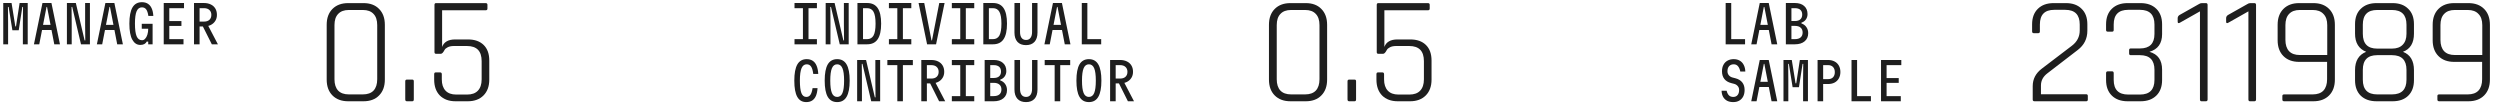
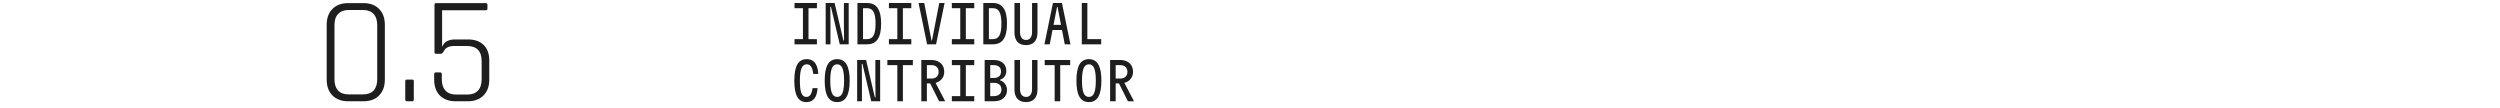
<svg xmlns="http://www.w3.org/2000/svg" width="395" height="17" viewBox="0 0 395 17" fill="none">
-   <path d="M0.514 7V0.476H1.827L2.422 4.17H2.528L3.099 0.476H4.379V7H3.613V3.697L3.637 1.096H3.531L2.96 4.782H1.957L1.362 1.096H1.256L1.28 3.697V7H0.514ZM5.363 7L6.709 0.476H8.128L9.473 7H8.576L7.434 1.096H7.353L6.203 7H5.363ZM6.293 4.741V3.925H8.544V4.741H6.293ZM10.571 7V0.476H11.982L13.368 6.38H13.474L13.45 3.852V0.476H14.208V7H12.797L11.411 1.096H11.305L11.33 3.624V7H10.571ZM15.306 7L16.652 0.476H18.071L19.416 7H18.519L17.378 1.096H17.296L16.146 7H15.306ZM16.236 4.741V3.925H18.487V4.741H16.236ZM22.162 7.098C21.629 7.098 21.207 6.818 20.898 6.258C20.593 5.698 20.441 4.858 20.441 3.738C20.441 2.585 20.604 1.732 20.93 1.177C21.256 0.623 21.754 0.345 22.423 0.345C22.792 0.345 23.105 0.427 23.36 0.59C23.621 0.753 23.823 0.995 23.964 1.316C24.111 1.637 24.198 2.036 24.225 2.515H23.442C23.371 2.042 23.257 1.699 23.099 1.487C22.942 1.27 22.716 1.161 22.423 1.161C22.042 1.161 21.762 1.367 21.583 1.781C21.409 2.188 21.322 2.841 21.322 3.738C21.322 4.651 21.411 5.317 21.591 5.736C21.77 6.149 22.056 6.356 22.447 6.356C22.632 6.356 22.795 6.277 22.936 6.119C23.083 5.962 23.2 5.747 23.287 5.475C23.374 5.198 23.418 4.888 23.418 4.545H22.398V3.762H24.111V7H23.418V6.568H23.173C23.097 6.742 22.972 6.875 22.798 6.967C22.624 7.054 22.412 7.098 22.162 7.098ZM25.869 7V0.476H29.074V1.291H26.75V3.33H28.666V4.097H26.75V6.184H28.993V7H25.869ZM30.653 7V0.476H32.211C32.629 0.476 32.994 0.552 33.304 0.704C33.614 0.851 33.853 1.066 34.021 1.348C34.19 1.626 34.274 1.96 34.274 2.351C34.274 2.716 34.187 3.034 34.013 3.306C33.845 3.577 33.605 3.792 33.295 3.95C32.986 4.102 32.624 4.178 32.211 4.178H31.534V7H30.653ZM33.467 7L31.974 4.023H32.871L34.429 7H33.467ZM31.534 3.412H32.235C32.599 3.412 32.882 3.319 33.083 3.134C33.29 2.944 33.393 2.683 33.393 2.351C33.393 2.025 33.29 1.767 33.083 1.577C32.882 1.386 32.599 1.291 32.235 1.291H31.534V3.412Z" fill="#1E1E1E" />
  <path d="M55.114 14.915H57.333C58.073 14.915 58.636 14.714 59.021 14.312C59.407 13.894 59.6 13.299 59.6 12.527V3.964C59.6 3.193 59.407 2.606 59.021 2.204C58.636 1.786 58.073 1.577 57.333 1.577H55.114C54.374 1.577 53.812 1.786 53.426 2.204C53.04 2.606 52.847 3.193 52.847 3.964V12.527C52.847 13.299 53.04 13.894 53.426 14.312C53.812 14.714 54.374 14.915 55.114 14.915ZM57.429 16H55.018C53.972 16 53.144 15.694 52.533 15.084C51.922 14.472 51.617 13.636 51.617 12.575V3.916C51.617 2.855 51.922 2.019 52.533 1.408C53.144 0.797 53.972 0.491 55.018 0.491H57.429C58.475 0.491 59.295 0.797 59.89 1.408C60.501 2.019 60.806 2.855 60.806 3.916V12.575C60.806 13.636 60.501 14.472 59.89 15.084C59.295 15.694 58.475 16 57.429 16ZM65.381 12.84V15.711C65.381 15.903 65.301 16 65.14 16H64.296C64.119 16 64.03 15.903 64.03 15.711V12.84C64.03 12.664 64.119 12.575 64.296 12.575H65.14C65.301 12.575 65.381 12.664 65.381 12.84ZM73.784 7.269H71.71C71.324 7.269 71.003 7.333 70.745 7.462C70.488 7.59 70.319 7.735 70.239 7.896C70.03 8.298 69.837 8.499 69.66 8.499H68.888C68.727 8.499 68.647 8.41 68.647 8.234V0.781C68.647 0.588 68.727 0.491 68.888 0.491H76.727C76.92 0.491 77.016 0.58 77.016 0.757V1.36C77.016 1.536 76.92 1.625 76.727 1.625H69.853V7.414C70.142 6.626 70.834 6.232 71.927 6.232H73.953C74.998 6.232 75.818 6.521 76.413 7.1C77.008 7.679 77.306 8.499 77.306 9.56V12.575C77.306 13.636 77 14.472 76.389 15.084C75.778 15.694 74.95 16 73.905 16H71.975C70.93 16 70.102 15.694 69.491 15.084C68.896 14.472 68.599 13.636 68.599 12.575V11.731C68.599 11.538 68.679 11.441 68.84 11.441H69.539C69.716 11.441 69.805 11.538 69.805 11.731V12.551C69.805 13.307 69.998 13.894 70.383 14.312C70.769 14.73 71.332 14.939 72.072 14.939H73.808C74.548 14.939 75.111 14.738 75.497 14.336C75.899 13.918 76.1 13.323 76.1 12.551V9.657C76.1 8.065 75.328 7.269 73.784 7.269Z" fill="#1E1E1E" />
  <path d="M125.533 7V6.184H126.863V1.291H125.533V0.476H129.073V1.291H127.743V6.184H129.073V7H125.533ZM130.456 7V0.476H131.867L133.253 6.38H133.359L133.335 3.852V0.476H134.093V7H132.682L131.296 1.096H131.19L131.214 3.624V7H130.456ZM135.476 7V0.476H137.002C137.757 0.476 138.315 0.742 138.673 1.275C139.038 1.808 139.22 2.629 139.22 3.738C139.22 4.847 139.038 5.668 138.673 6.201C138.315 6.734 137.757 7 137.002 7H135.476ZM136.357 6.184H137.002C137.469 6.184 137.809 5.991 138.021 5.605C138.233 5.214 138.339 4.591 138.339 3.738C138.339 2.879 138.233 2.256 138.021 1.87C137.809 1.484 137.469 1.291 137.002 1.291H136.357V6.184ZM140.448 7V6.184H141.777V1.291H140.448V0.476H143.987V1.291H142.658V6.184H143.987V7H140.448ZM146.031 0.476L147.173 6.38H147.255L148.404 0.476H149.244L147.899 7H146.48L145.134 0.476H146.031ZM150.391 7V6.184H151.721V1.291H150.391V0.476H153.931V1.291H152.601V6.184H153.931V7H150.391ZM155.363 7V0.476H156.888C157.644 0.476 158.201 0.742 158.56 1.275C158.924 1.808 159.106 2.629 159.106 3.738C159.106 4.847 158.924 5.668 158.56 6.201C158.201 6.734 157.644 7 156.888 7H155.363ZM156.244 6.184H156.888C157.355 6.184 157.695 5.991 157.907 5.605C158.119 5.214 158.225 4.591 158.225 3.738C158.225 2.879 158.119 2.256 157.907 1.87C157.695 1.484 157.355 1.291 156.888 1.291H156.244V6.184ZM160.285 0.476H161.166V5.067C161.166 5.459 161.248 5.766 161.411 5.989C161.579 6.206 161.816 6.315 162.12 6.315C162.419 6.315 162.65 6.206 162.814 5.989C162.982 5.766 163.066 5.459 163.066 5.067V0.476H163.923V5.141C163.923 5.777 163.765 6.269 163.45 6.617C163.134 6.959 162.686 7.13 162.104 7.13C161.522 7.13 161.074 6.959 160.758 6.617C160.443 6.269 160.285 5.777 160.285 5.141V0.476ZM165.02 7L166.366 0.476H167.785L169.131 7H168.234L167.092 1.096H167.01L165.86 7H165.02ZM165.95 4.741V3.925H168.201V4.741H165.95ZM170.922 7V0.476H171.803V6.184H173.988V7H170.922ZM127.393 16.131C126.751 16.131 126.275 15.853 125.966 15.299C125.656 14.744 125.501 13.89 125.501 12.738C125.501 11.585 125.661 10.732 125.982 10.177C126.303 9.623 126.795 9.345 127.458 9.345C127.833 9.345 128.151 9.432 128.412 9.606C128.679 9.78 128.882 10.041 129.024 10.389C129.171 10.732 129.258 11.161 129.285 11.678H128.494C128.428 11.145 128.314 10.759 128.151 10.52C127.988 10.28 127.757 10.161 127.458 10.161C127.088 10.161 126.816 10.367 126.642 10.781C126.468 11.188 126.381 11.841 126.381 12.738C126.381 13.635 126.46 14.29 126.618 14.703C126.781 15.111 127.039 15.315 127.393 15.315C127.675 15.315 127.893 15.204 128.045 14.981C128.203 14.758 128.317 14.404 128.388 13.92H129.171C129.143 14.404 129.059 14.812 128.918 15.144C128.776 15.47 128.578 15.717 128.322 15.886C128.067 16.049 127.757 16.131 127.393 16.131ZM132.275 16.131C131.606 16.131 131.108 15.853 130.782 15.299C130.461 14.744 130.301 13.89 130.301 12.738C130.301 11.585 130.461 10.732 130.782 10.177C131.108 9.623 131.606 9.345 132.275 9.345C132.943 9.345 133.438 9.623 133.759 10.177C134.085 10.732 134.248 11.585 134.248 12.738C134.248 13.89 134.085 14.744 133.759 15.299C133.438 15.853 132.943 16.131 132.275 16.131ZM132.275 15.315C132.655 15.315 132.932 15.111 133.106 14.703C133.28 14.29 133.367 13.635 133.367 12.738C133.367 11.841 133.28 11.188 133.106 10.781C132.932 10.367 132.655 10.161 132.275 10.161C131.894 10.161 131.617 10.367 131.443 10.781C131.269 11.188 131.182 11.841 131.182 12.738C131.182 13.635 131.269 14.29 131.443 14.703C131.617 15.111 131.894 15.315 132.275 15.315ZM135.428 16V9.476H136.838L138.225 15.38H138.331L138.306 12.852V9.476H139.065V16H137.654L136.268 10.095H136.162L136.186 12.624V16H135.428ZM141.777 16V10.291H140.203V9.476H144.232V10.291H142.658V16H141.777ZM145.566 16V9.476H147.124C147.543 9.476 147.907 9.552 148.217 9.704C148.527 9.851 148.766 10.066 148.935 10.348C149.103 10.626 149.187 10.96 149.187 11.351C149.187 11.716 149.1 12.034 148.926 12.306C148.758 12.578 148.519 12.792 148.209 12.95C147.899 13.102 147.537 13.178 147.124 13.178H146.447V16H145.566ZM148.38 16L146.888 13.023H147.785L149.342 16H148.38ZM146.447 12.412H147.149C147.513 12.412 147.796 12.319 147.997 12.134C148.203 11.944 148.307 11.683 148.307 11.351C148.307 11.025 148.203 10.767 147.997 10.577C147.796 10.386 147.513 10.291 147.149 10.291H146.447V12.412ZM150.391 16V15.184H151.721V10.291H150.391V9.476H153.931V10.291H152.601V15.184H153.931V16H150.391ZM155.575 16V9.476H157.002C157.622 9.476 158.108 9.631 158.462 9.941C158.821 10.251 159 10.68 159 11.229C159 11.55 158.913 11.833 158.739 12.077C158.571 12.316 158.337 12.482 158.038 12.575V12.705C158.375 12.819 158.636 13.012 158.821 13.284C159.011 13.556 159.106 13.874 159.106 14.238C159.106 14.782 158.918 15.212 158.543 15.527C158.168 15.842 157.654 16 157.002 16H155.575ZM156.456 15.184H157.002C157.399 15.184 157.701 15.095 157.907 14.915C158.119 14.73 158.225 14.472 158.225 14.141C158.225 13.803 158.119 13.545 157.907 13.366C157.701 13.181 157.399 13.088 157.002 13.088H156.456V15.184ZM156.456 12.322H157.002C157.377 12.322 157.663 12.235 157.858 12.061C158.059 11.882 158.16 11.632 158.16 11.311C158.16 10.979 158.062 10.726 157.866 10.552C157.671 10.378 157.383 10.291 157.002 10.291H156.456V12.322ZM160.285 9.476H161.166V14.067C161.166 14.459 161.248 14.766 161.411 14.989C161.579 15.206 161.816 15.315 162.12 15.315C162.419 15.315 162.65 15.206 162.814 14.989C162.982 14.766 163.066 14.459 163.066 14.067V9.476H163.923V14.141C163.923 14.777 163.765 15.269 163.45 15.617C163.134 15.959 162.686 16.131 162.104 16.131C161.522 16.131 161.074 15.959 160.758 15.617C160.443 15.269 160.285 14.777 160.285 14.141V9.476ZM166.635 16V10.291H165.061V9.476H169.09V10.291H167.516V16H166.635ZM172.047 16.131C171.378 16.131 170.881 15.853 170.555 15.299C170.234 14.744 170.074 13.89 170.074 12.738C170.074 11.585 170.234 10.732 170.555 10.177C170.881 9.623 171.378 9.345 172.047 9.345C172.716 9.345 173.211 9.623 173.531 10.177C173.858 10.732 174.021 11.585 174.021 12.738C174.021 13.89 173.858 14.744 173.531 15.299C173.211 15.853 172.716 16.131 172.047 16.131ZM172.047 15.315C172.428 15.315 172.705 15.111 172.879 14.703C173.053 14.29 173.14 13.635 173.14 12.738C173.14 11.841 173.053 11.188 172.879 10.781C172.705 10.367 172.428 10.161 172.047 10.161C171.667 10.161 171.389 10.367 171.215 10.781C171.041 11.188 170.954 11.841 170.954 12.738C170.954 13.635 171.041 14.29 171.215 14.703C171.389 15.111 171.667 15.315 172.047 15.315ZM175.396 16V9.476H176.954C177.372 9.476 177.736 9.552 178.046 9.704C178.356 9.851 178.595 10.066 178.764 10.348C178.933 10.626 179.017 10.96 179.017 11.351C179.017 11.716 178.93 12.034 178.756 12.306C178.587 12.578 178.348 12.792 178.038 12.95C177.728 13.102 177.367 13.178 176.954 13.178H176.277V16H175.396ZM178.209 16L176.717 13.023H177.614L179.172 16H178.209ZM176.277 12.412H176.978C177.342 12.412 177.625 12.319 177.826 12.134C178.033 11.944 178.136 11.683 178.136 11.351C178.136 11.025 178.033 10.767 177.826 10.577C177.625 10.386 177.342 10.291 176.978 10.291H176.277V12.412Z" fill="#1E1E1E" />
-   <path d="M203.992 14.915H206.211C206.951 14.915 207.513 14.714 207.899 14.312C208.285 13.894 208.478 13.299 208.478 12.527V3.964C208.478 3.193 208.285 2.606 207.899 2.204C207.513 1.786 206.951 1.577 206.211 1.577H203.992C203.252 1.577 202.69 1.786 202.304 2.204C201.918 2.606 201.725 3.193 201.725 3.964V12.527C201.725 13.299 201.918 13.894 202.304 14.312C202.69 14.714 203.252 14.915 203.992 14.915ZM206.307 16H203.896C202.85 16 202.022 15.694 201.411 15.084C200.8 14.472 200.495 13.636 200.495 12.575V3.916C200.495 2.855 200.8 2.019 201.411 1.408C202.022 0.797 202.85 0.491 203.896 0.491H206.307C207.353 0.491 208.173 0.797 208.768 1.408C209.379 2.019 209.684 2.855 209.684 3.916V12.575C209.684 13.636 209.379 14.472 208.768 15.084C208.173 15.694 207.353 16 206.307 16ZM214.259 12.84V15.711C214.259 15.903 214.179 16 214.018 16H213.174C212.997 16 212.908 15.903 212.908 15.711V12.84C212.908 12.664 212.997 12.575 213.174 12.575H214.018C214.179 12.575 214.259 12.664 214.259 12.84ZM222.662 7.269H220.588C220.202 7.269 219.88 7.333 219.623 7.462C219.366 7.59 219.197 7.735 219.117 7.896C218.908 8.298 218.715 8.499 218.538 8.499H217.766C217.605 8.499 217.525 8.41 217.525 8.234V0.781C217.525 0.588 217.605 0.491 217.766 0.491H225.605C225.798 0.491 225.894 0.58 225.894 0.757V1.36C225.894 1.536 225.798 1.625 225.605 1.625H218.731V7.414C219.02 6.626 219.712 6.232 220.805 6.232H222.831C223.876 6.232 224.696 6.521 225.291 7.1C225.886 7.679 226.184 8.499 226.184 9.56V12.575C226.184 13.636 225.878 14.472 225.267 15.084C224.656 15.694 223.828 16 222.783 16H220.853C219.808 16 218.98 15.694 218.369 15.084C217.774 14.472 217.477 13.636 217.477 12.575V11.731C217.477 11.538 217.557 11.441 217.718 11.441H218.417C218.594 11.441 218.683 11.538 218.683 11.731V12.551C218.683 13.307 218.876 13.894 219.261 14.312C219.647 14.73 220.21 14.939 220.95 14.939H222.686C223.426 14.939 223.989 14.738 224.375 14.336C224.777 13.918 224.978 13.323 224.978 12.551V9.657C224.978 8.065 224.206 7.269 222.662 7.269Z" fill="#1E1E1E" />
-   <path d="M272.654 7V0.476H273.534V6.184H275.72V7H272.654ZM276.696 7L278.041 0.476L279.46 0.476L280.806 7H279.909L278.767 1.096H278.685L277.536 7H276.696ZM277.625 4.741V3.925H279.876V4.741H277.625ZM282.165 7V0.476H283.592C284.212 0.476 284.698 0.631 285.052 0.941C285.41 1.25 285.59 1.68 285.59 2.229C285.59 2.55 285.503 2.833 285.329 3.077C285.16 3.317 284.927 3.482 284.628 3.575V3.705C284.965 3.819 285.226 4.012 285.41 4.284C285.601 4.556 285.696 4.874 285.696 5.238C285.696 5.782 285.508 6.212 285.133 6.527C284.758 6.842 284.244 7 283.592 7H282.165ZM283.045 6.184H283.592C283.989 6.184 284.29 6.095 284.497 5.915C284.709 5.73 284.815 5.472 284.815 5.141C284.815 4.803 284.709 4.545 284.497 4.366C284.29 4.181 283.989 4.089 283.592 4.089H283.045V6.184ZM283.045 3.322H283.592C283.967 3.322 284.252 3.235 284.448 3.061C284.649 2.882 284.75 2.631 284.75 2.311C284.75 1.979 284.652 1.726 284.456 1.552C284.261 1.378 283.972 1.291 283.592 1.291H283.045V3.322ZM272.809 14.336C272.885 14.657 273.007 14.902 273.176 15.07C273.344 15.233 273.57 15.315 273.853 15.315C274.141 15.315 274.366 15.22 274.529 15.03C274.698 14.834 274.782 14.562 274.782 14.214C274.782 13.98 274.712 13.779 274.57 13.611C274.429 13.437 274.241 13.317 274.007 13.252L273.534 13.129C273.051 13.004 272.686 12.784 272.442 12.469C272.197 12.153 272.075 11.751 272.075 11.262C272.075 10.865 272.151 10.525 272.303 10.242C272.455 9.954 272.67 9.734 272.947 9.582C273.225 9.424 273.551 9.345 273.926 9.345C274.296 9.345 274.614 9.424 274.88 9.582C275.152 9.739 275.361 9.965 275.508 10.259C275.66 10.547 275.745 10.895 275.761 11.303H274.97C274.888 10.927 274.763 10.645 274.595 10.454C274.432 10.259 274.209 10.161 273.926 10.161C273.621 10.161 273.38 10.259 273.2 10.454C273.026 10.645 272.939 10.914 272.939 11.262C272.939 11.501 273.01 11.708 273.151 11.882C273.293 12.056 273.48 12.175 273.714 12.24L274.187 12.363C274.671 12.488 275.035 12.708 275.28 13.023C275.524 13.333 275.647 13.73 275.647 14.214C275.647 14.611 275.573 14.953 275.427 15.242C275.28 15.524 275.07 15.745 274.799 15.902C274.532 16.054 274.217 16.131 273.853 16.131C273.472 16.131 273.146 16.06 272.874 15.918C272.607 15.772 272.398 15.565 272.246 15.299C272.099 15.027 272.02 14.706 272.009 14.336H272.809ZM276.696 16L278.041 9.476H279.46L280.806 16H279.909L278.767 10.095H278.685L277.536 16H276.696ZM277.625 13.741V12.925H279.876V13.741H277.625ZM281.789 16V9.476H283.102L283.698 13.17H283.804L284.375 9.476H285.655V16H284.888V12.697L284.913 10.095H284.807L284.236 13.782H283.233L282.638 10.095H282.532L282.556 12.697V16H281.789ZM287.177 16V9.476H288.816C289.218 9.476 289.566 9.555 289.86 9.712C290.154 9.864 290.379 10.082 290.537 10.365C290.7 10.647 290.782 10.985 290.782 11.376C290.782 11.762 290.7 12.099 290.537 12.387C290.379 12.67 290.154 12.89 289.86 13.048C289.566 13.2 289.218 13.276 288.816 13.276H288.058V16H287.177ZM288.058 12.501H288.849C289.18 12.501 289.439 12.403 289.624 12.208C289.808 12.012 289.901 11.743 289.901 11.4C289.901 11.058 289.808 10.789 289.624 10.593C289.439 10.392 289.18 10.291 288.849 10.291H288.058V12.501ZM292.54 16V9.476H293.421V15.184H295.606V16H292.54ZM297.202 16V9.476H300.407V10.291H298.082V12.33H299.999V13.097H298.082V15.184H300.325V16H297.202Z" fill="#1E1E1E" />
-   <path d="M321.169 15.735V13.612C321.169 12.487 321.651 11.562 322.616 10.838L327.367 7.221C328.187 6.593 328.597 5.789 328.597 4.809V3.868C328.597 2.324 327.833 1.553 326.306 1.553H324.569C323.058 1.553 322.302 2.324 322.302 3.868V4.953C322.302 5.146 322.214 5.243 322.037 5.243H321.337C321.16 5.243 321.072 5.146 321.072 4.953V3.844C321.072 2.799 321.378 1.979 321.989 1.384C322.6 0.789 323.428 0.491 324.473 0.491H326.427C327.472 0.491 328.292 0.789 328.887 1.384C329.498 1.963 329.803 2.783 329.803 3.844V4.857C329.803 6.111 329.297 7.124 328.284 7.896L323.484 11.586C322.809 12.101 322.471 12.736 322.471 13.492V14.89H329.61C329.787 14.89 329.876 14.979 329.876 15.156V15.735C329.876 15.912 329.787 16 329.61 16H321.458C321.265 16 321.169 15.912 321.169 15.735ZM336.666 7.655H338.113C339.641 7.655 340.405 6.891 340.405 5.363V3.868C340.405 2.324 339.641 1.553 338.113 1.553H336.256C334.729 1.553 333.965 2.324 333.965 3.868V4.736C333.965 4.913 333.884 5.002 333.724 5.002H333.024C332.847 5.002 332.759 4.913 332.759 4.736V3.844C332.759 2.799 333.064 1.979 333.675 1.384C334.286 0.789 335.114 0.491 336.16 0.491H338.21C339.255 0.491 340.083 0.789 340.694 1.384C341.305 1.979 341.611 2.799 341.611 3.844V5.388C341.611 6.867 340.943 7.799 339.609 8.185C340.943 8.555 341.611 9.496 341.611 11.007V12.647C341.611 13.693 341.305 14.513 340.694 15.108C340.083 15.703 339.255 16 338.21 16H336.16C335.114 16 334.286 15.703 333.675 15.108C333.064 14.513 332.759 13.693 332.759 12.647V11.562C332.759 11.369 332.847 11.273 333.024 11.273H333.724C333.884 11.273 333.965 11.369 333.965 11.562V12.623C333.965 14.167 334.729 14.939 336.256 14.939H338.113C339.641 14.939 340.405 14.167 340.405 12.623V11.031C340.405 9.488 339.641 8.716 338.113 8.716H336.666C336.489 8.716 336.401 8.628 336.401 8.451V7.92C336.401 7.743 336.489 7.655 336.666 7.655ZM344.073 3.41V2.879C344.073 2.67 344.169 2.501 344.362 2.373L347.401 0.66C347.562 0.548 347.731 0.491 347.908 0.491H348.535C348.712 0.491 348.8 0.588 348.8 0.781V15.711C348.8 15.903 348.712 16 348.535 16H347.836C347.675 16 347.594 15.903 347.594 15.711V1.794L344.483 3.554C344.21 3.731 344.073 3.683 344.073 3.41ZM351.728 3.41V2.879C351.728 2.67 351.825 2.501 352.017 2.373L355.057 0.66C355.217 0.548 355.386 0.491 355.563 0.491H356.19C356.367 0.491 356.455 0.588 356.455 0.781V15.711C356.455 15.903 356.367 16 356.19 16H355.491C355.33 16 355.249 15.903 355.249 15.711V1.794L352.138 3.554C351.865 3.731 351.728 3.683 351.728 3.41ZM363.363 8.692H367.704V3.964C367.704 3.193 367.503 2.606 367.101 2.204C366.715 1.786 366.153 1.577 365.413 1.577H363.363C362.623 1.577 362.06 1.786 361.674 2.204C361.289 2.606 361.096 3.193 361.096 3.964V6.304C361.096 7.076 361.289 7.671 361.674 8.089C362.06 8.491 362.623 8.692 363.363 8.692ZM365.509 16H360.903C360.71 16 360.613 15.912 360.613 15.735V15.156C360.613 14.995 360.71 14.915 360.903 14.915H365.413C366.153 14.915 366.715 14.714 367.101 14.312C367.487 13.894 367.68 13.299 367.68 12.527V9.777H363.266C362.221 9.777 361.393 9.472 360.782 8.861C360.171 8.25 359.866 7.414 359.866 6.352V3.916C359.866 2.855 360.171 2.019 360.782 1.408C361.393 0.797 362.221 0.491 363.266 0.491H365.509C366.555 0.491 367.383 0.797 367.994 1.408C368.605 2.019 368.91 2.855 368.91 3.916V12.575C368.91 13.636 368.605 14.472 367.994 15.084C367.383 15.694 366.555 16 365.509 16ZM375.593 14.915H377.933C379.46 14.915 380.224 14.143 380.224 12.599V11.031C380.224 9.488 379.46 8.716 377.933 8.716H375.593C374.082 8.716 373.326 9.488 373.326 11.031V12.599C373.326 14.143 374.082 14.915 375.593 14.915ZM375.593 7.679H377.933C378.672 7.679 379.235 7.478 379.621 7.076C380.023 6.674 380.224 6.095 380.224 5.339V3.892C380.224 2.348 379.46 1.577 377.933 1.577H375.593C374.082 1.577 373.326 2.348 373.326 3.892V5.339C373.326 6.899 374.082 7.679 375.593 7.679ZM378.029 16H375.497C374.451 16 373.623 15.711 373.012 15.132C372.401 14.537 372.096 13.717 372.096 12.671V11.08C372.096 9.616 372.683 8.652 373.856 8.185C372.683 7.719 372.096 6.762 372.096 5.315V3.82C372.096 2.775 372.401 1.963 373.012 1.384C373.623 0.789 374.451 0.491 375.497 0.491H378.029C379.074 0.491 379.894 0.789 380.489 1.384C381.1 1.963 381.406 2.775 381.406 3.82V5.315C381.406 6.794 380.827 7.751 379.669 8.185C380.827 8.636 381.406 9.6 381.406 11.08V12.671C381.406 13.717 381.1 14.537 380.489 15.132C379.894 15.711 379.074 16 378.029 16ZM387.859 8.692H392.2V3.964C392.2 3.193 391.999 2.606 391.597 2.204C391.212 1.786 390.649 1.577 389.909 1.577H387.859C387.119 1.577 386.557 1.786 386.171 2.204C385.785 2.606 385.592 3.193 385.592 3.964V6.304C385.592 7.076 385.785 7.671 386.171 8.089C386.557 8.491 387.119 8.692 387.859 8.692ZM390.006 16H385.399C385.206 16 385.109 15.912 385.109 15.735V15.156C385.109 14.995 385.206 14.915 385.399 14.915H389.909C390.649 14.915 391.212 14.714 391.597 14.312C391.983 13.894 392.176 13.299 392.176 12.527V9.777H387.763C386.717 9.777 385.889 9.472 385.278 8.861C384.667 8.25 384.362 7.414 384.362 6.352V3.916C384.362 2.855 384.667 2.019 385.278 1.408C385.889 0.797 386.717 0.491 387.763 0.491H390.006C391.051 0.491 391.879 0.797 392.49 1.408C393.101 2.019 393.406 2.855 393.406 3.916V12.575C393.406 13.636 393.101 14.472 392.49 15.084C391.879 15.694 391.051 16 390.006 16Z" fill="#1E1E1E" />
</svg>